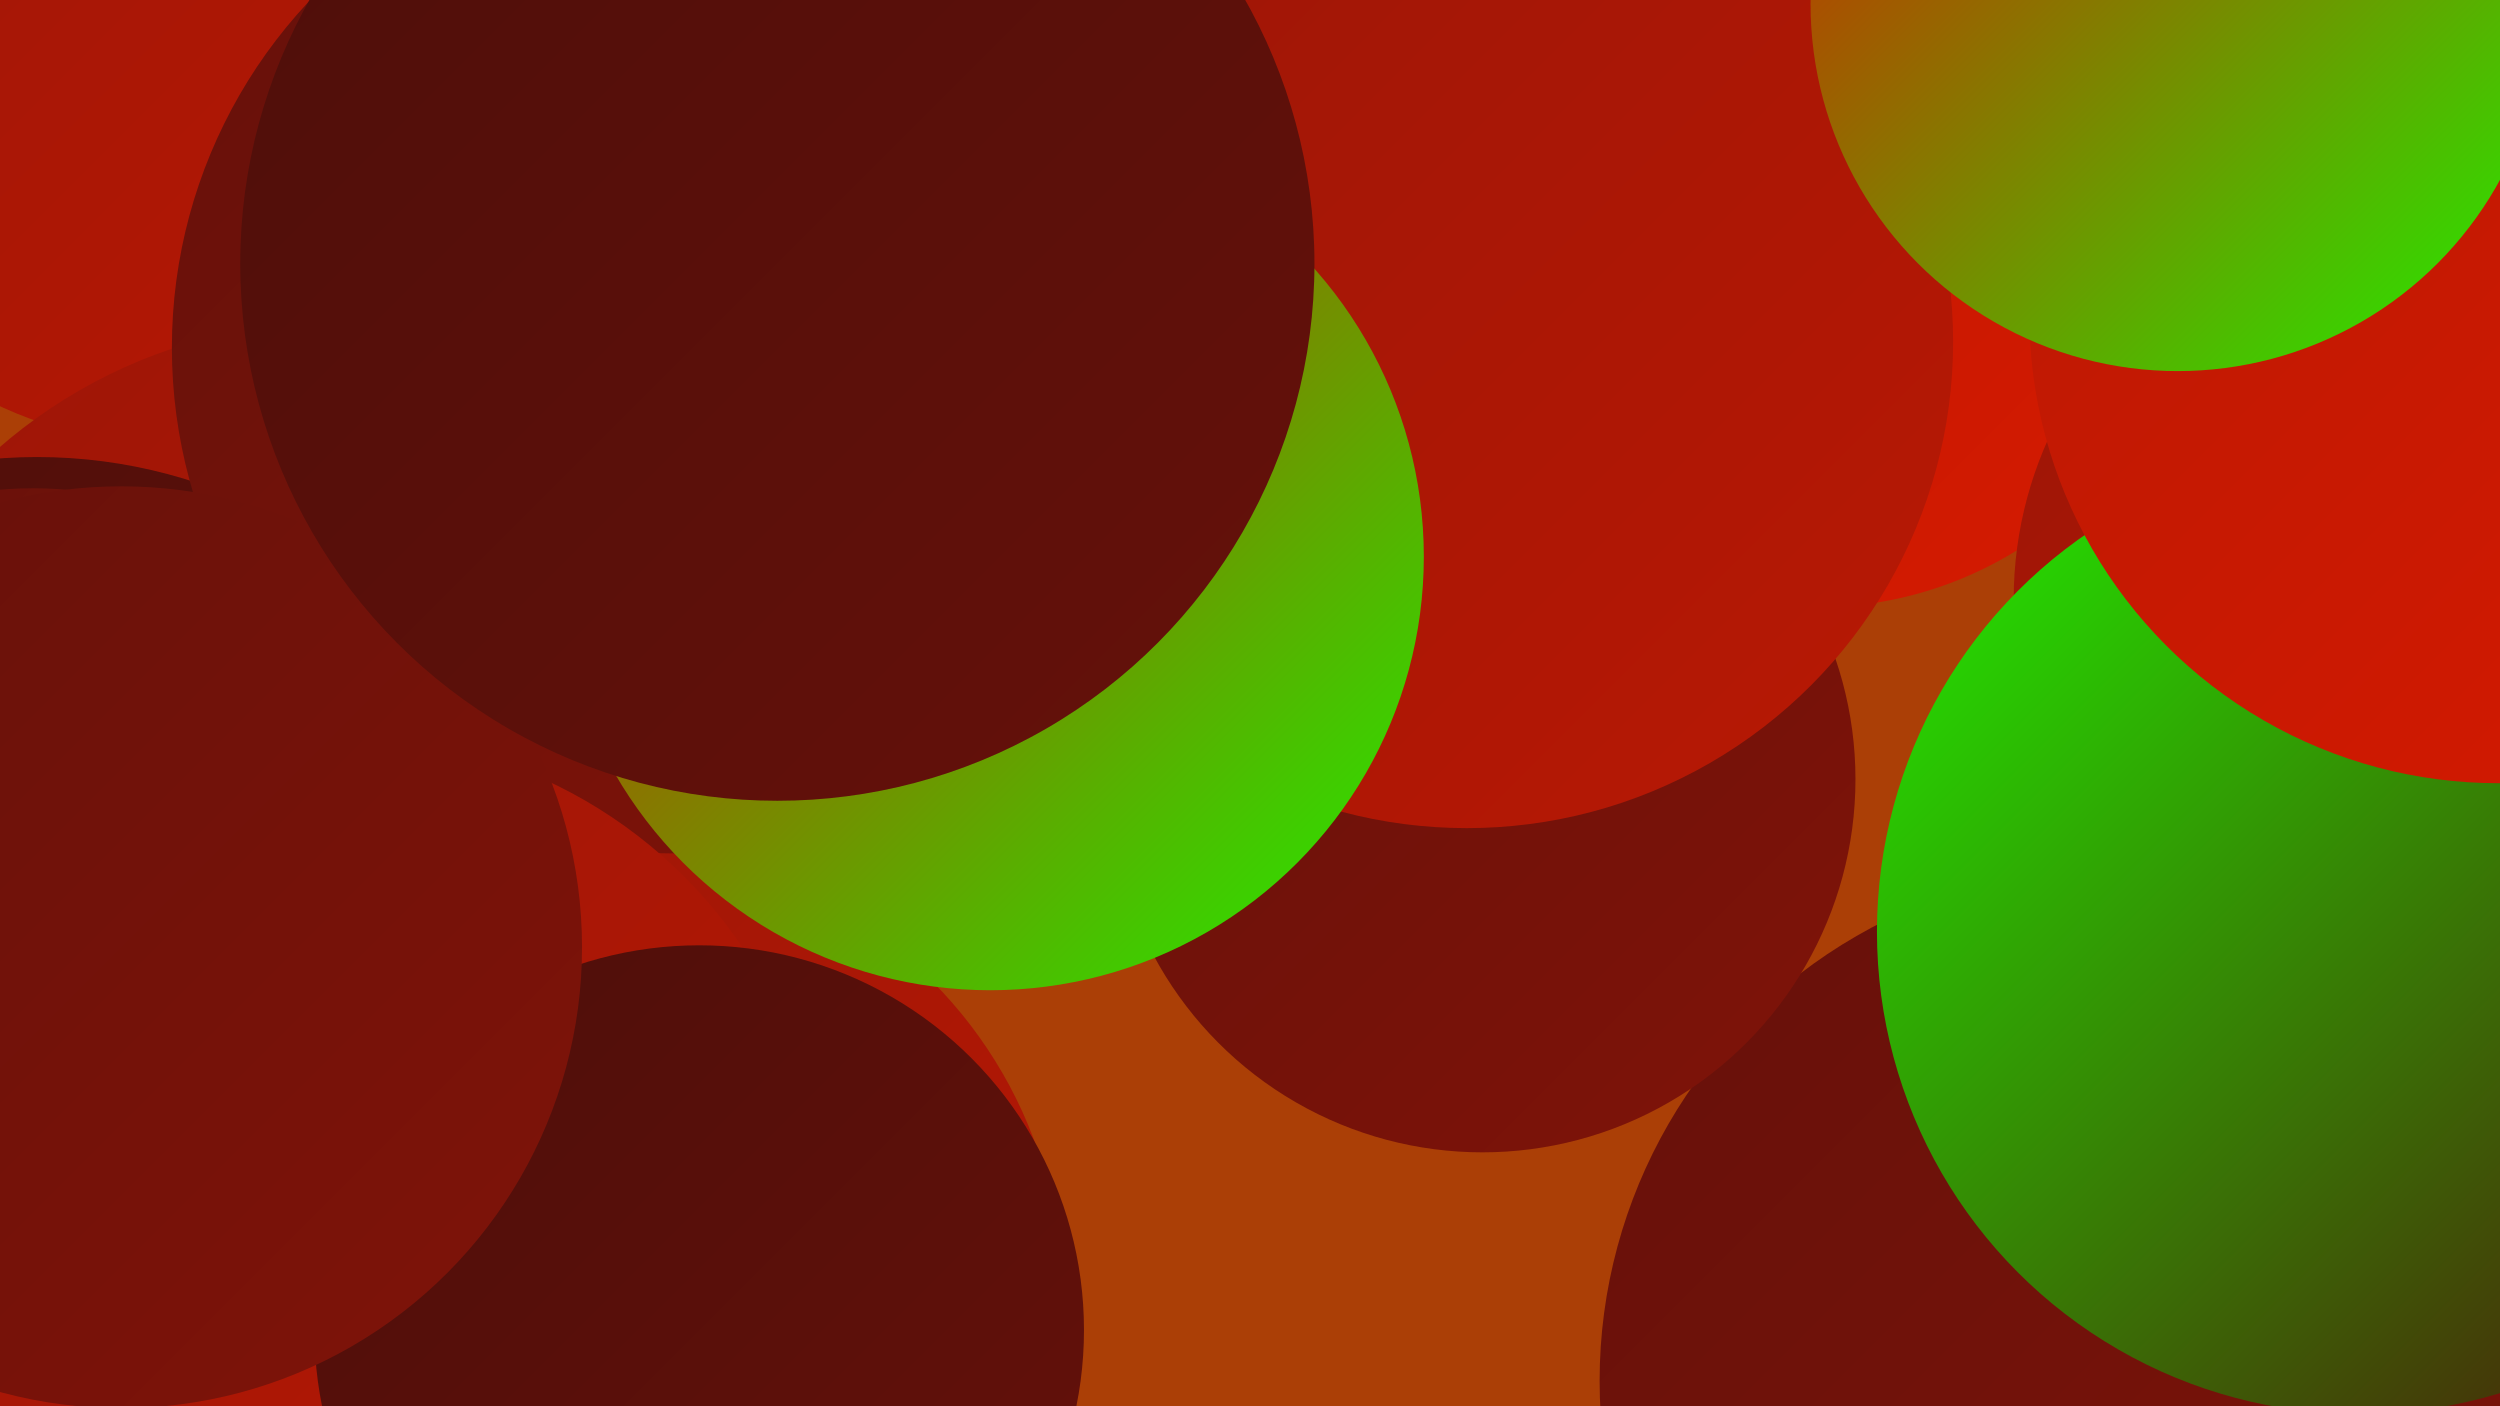
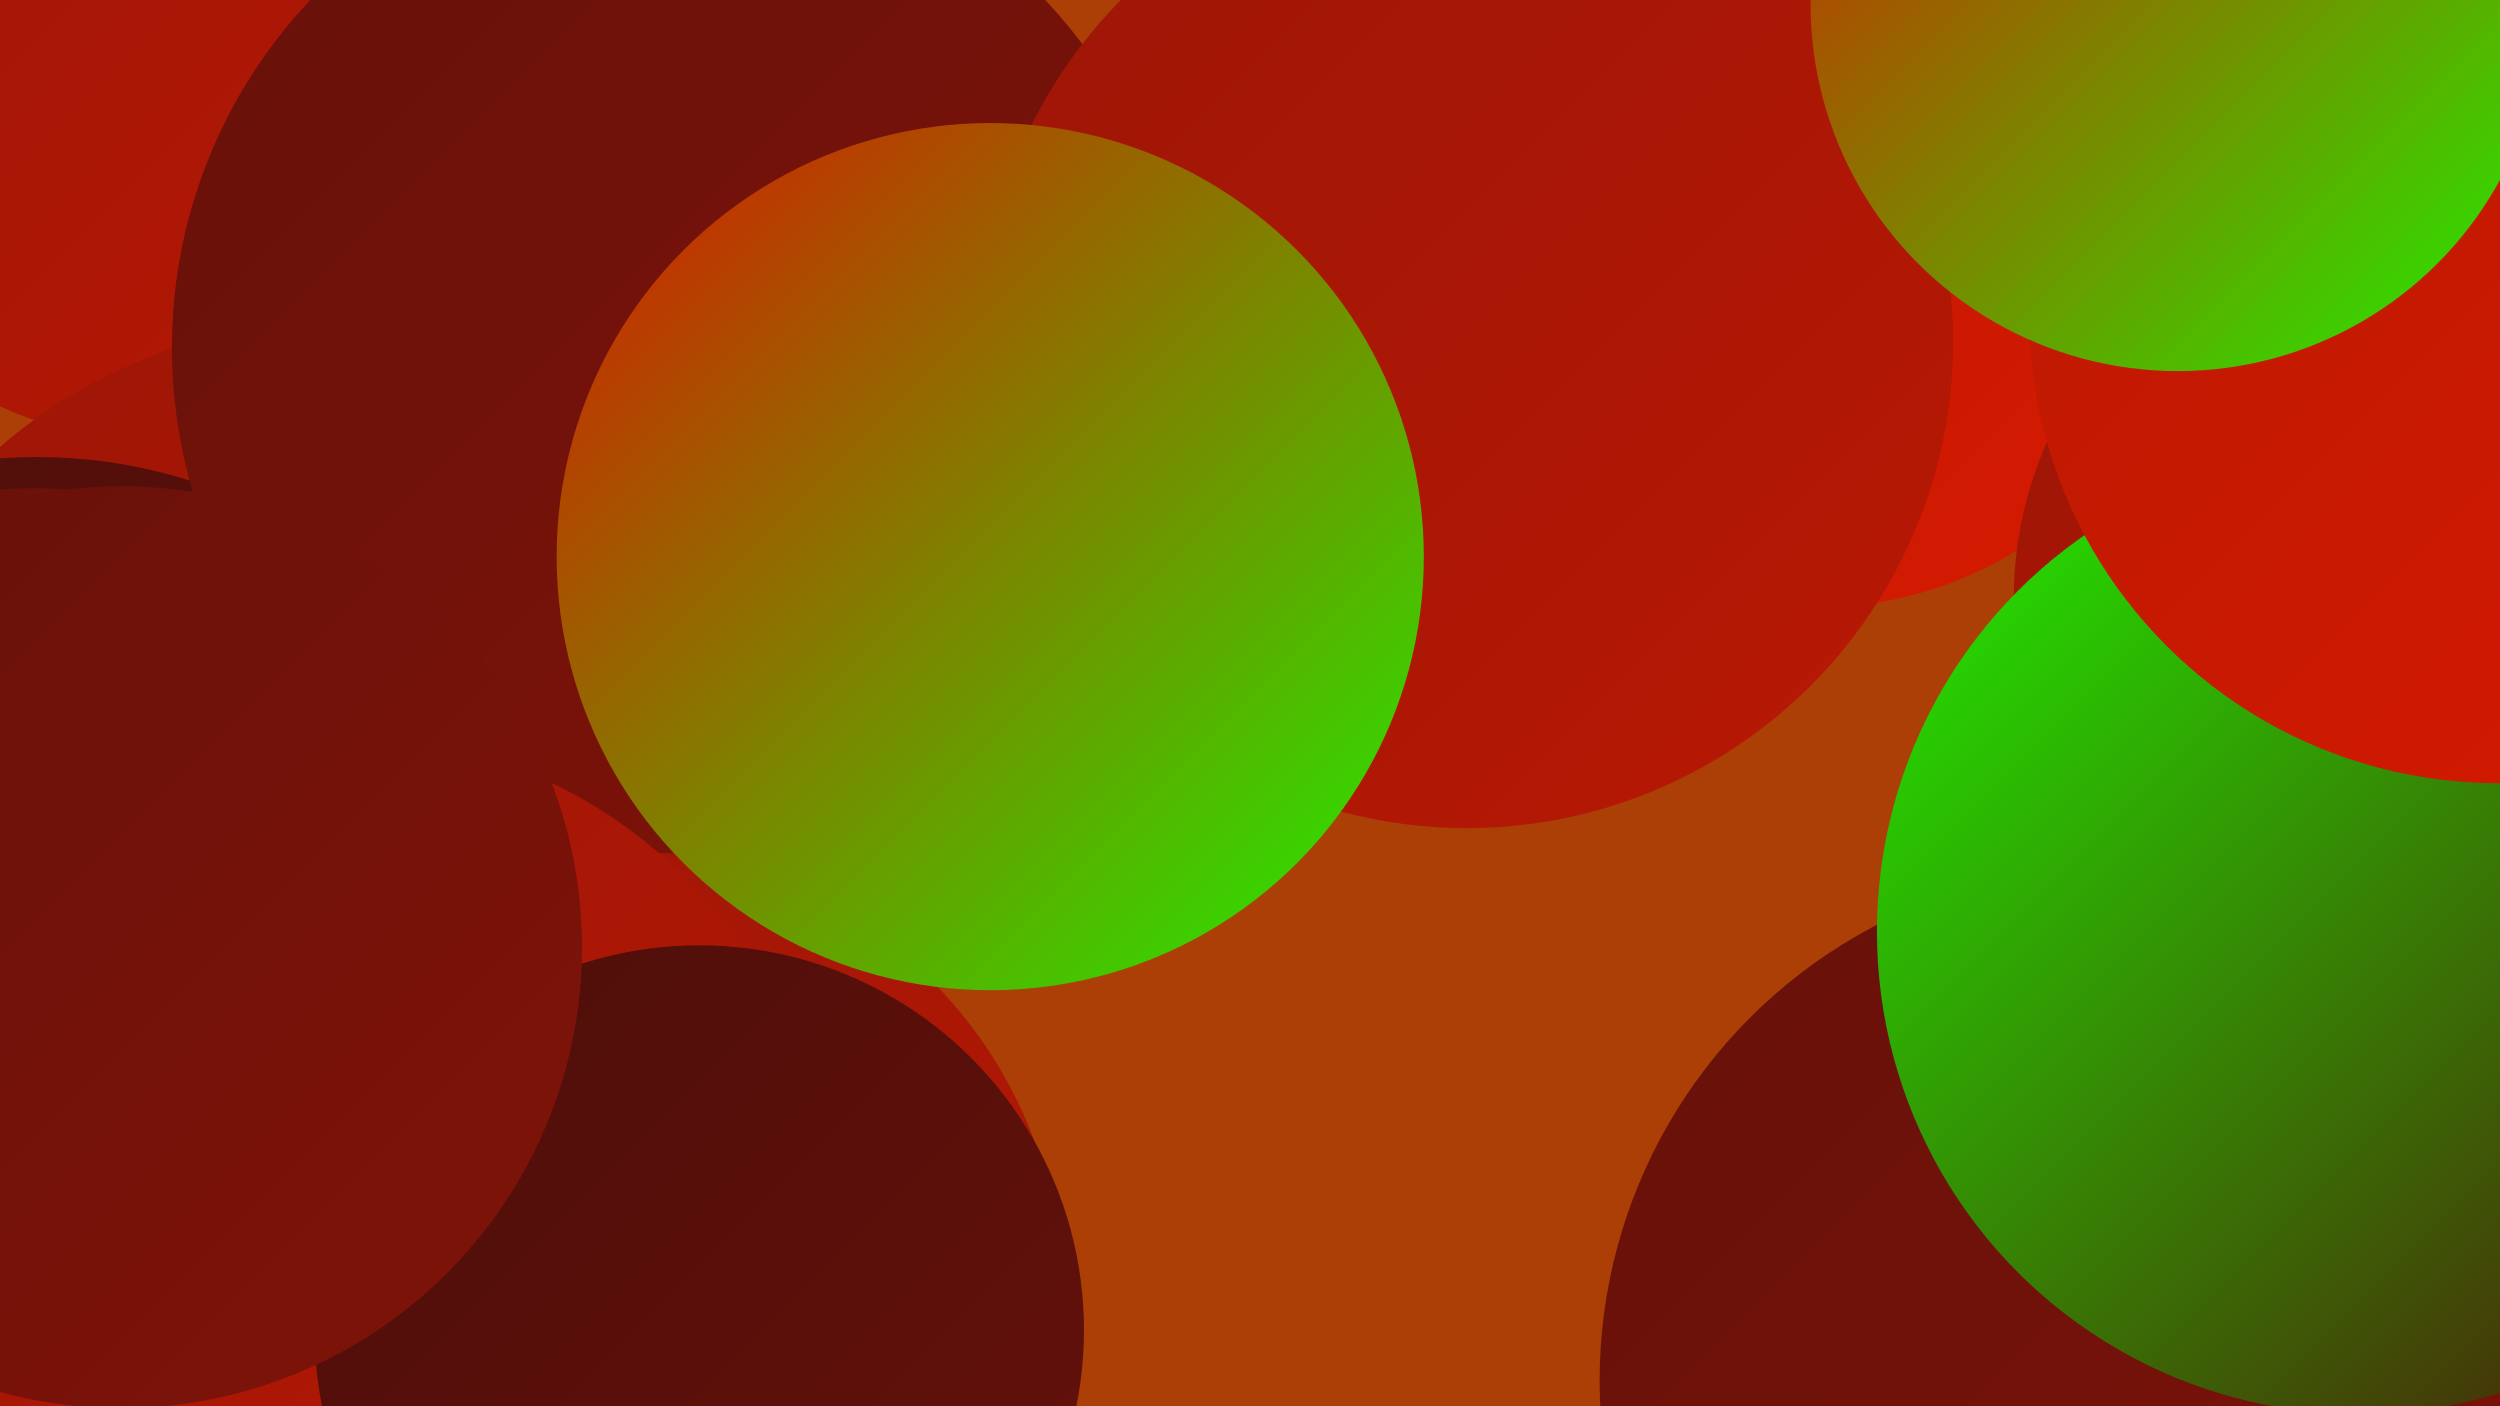
<svg xmlns="http://www.w3.org/2000/svg" width="1280" height="720">
  <defs>
    <linearGradient id="grad0" x1="0%" y1="0%" x2="100%" y2="100%">
      <stop offset="0%" style="stop-color:#4d0e0a;stop-opacity:1" />
      <stop offset="100%" style="stop-color:#66110a;stop-opacity:1" />
    </linearGradient>
    <linearGradient id="grad1" x1="0%" y1="0%" x2="100%" y2="100%">
      <stop offset="0%" style="stop-color:#66110a;stop-opacity:1" />
      <stop offset="100%" style="stop-color:#801309;stop-opacity:1" />
    </linearGradient>
    <linearGradient id="grad2" x1="0%" y1="0%" x2="100%" y2="100%">
      <stop offset="0%" style="stop-color:#801309;stop-opacity:1" />
      <stop offset="100%" style="stop-color:#9c1607;stop-opacity:1" />
    </linearGradient>
    <linearGradient id="grad3" x1="0%" y1="0%" x2="100%" y2="100%">
      <stop offset="0%" style="stop-color:#9c1607;stop-opacity:1" />
      <stop offset="100%" style="stop-color:#b91804;stop-opacity:1" />
    </linearGradient>
    <linearGradient id="grad4" x1="0%" y1="0%" x2="100%" y2="100%">
      <stop offset="0%" style="stop-color:#b91804;stop-opacity:1" />
      <stop offset="100%" style="stop-color:#d71a00;stop-opacity:1" />
    </linearGradient>
    <linearGradient id="grad5" x1="0%" y1="0%" x2="100%" y2="100%">
      <stop offset="0%" style="stop-color:#d71a00;stop-opacity:1" />
      <stop offset="100%" style="stop-color:#21f000;stop-opacity:1" />
    </linearGradient>
    <linearGradient id="grad6" x1="0%" y1="0%" x2="100%" y2="100%">
      <stop offset="0%" style="stop-color:#21f000;stop-opacity:1" />
      <stop offset="100%" style="stop-color:#4d0e0a;stop-opacity:1" />
    </linearGradient>
  </defs>
  <rect width="1280" height="720" fill="#ab3f06" />
  <circle cx="91" cy="11" r="217" fill="url(#grad3)" />
  <circle cx="930" cy="116" r="195" fill="url(#grad4)" />
  <circle cx="171" cy="426" r="261" fill="url(#grad3)" />
  <circle cx="1231" cy="307" r="200" fill="url(#grad3)" />
  <circle cx="50" cy="692" r="201" fill="url(#grad2)" />
  <circle cx="19" cy="494" r="260" fill="url(#grad0)" />
  <circle cx="1082" cy="707" r="263" fill="url(#grad1)" />
  <circle cx="1208" cy="477" r="247" fill="url(#grad6)" />
  <circle cx="315" cy="664" r="229" fill="url(#grad3)" />
  <circle cx="347" cy="178" r="259" fill="url(#grad1)" />
  <circle cx="177" cy="622" r="245" fill="url(#grad3)" />
  <circle cx="1279" cy="161" r="240" fill="url(#grad4)" />
-   <circle cx="759" cy="399" r="191" fill="url(#grad1)" />
  <circle cx="751" cy="175" r="249" fill="url(#grad3)" />
  <circle cx="358" cy="681" r="197" fill="url(#grad0)" />
  <circle cx="1115" cy="2" r="188" fill="url(#grad5)" />
  <circle cx="17" cy="454" r="204" fill="url(#grad1)" />
  <circle cx="62" cy="485" r="236" fill="url(#grad1)" />
  <circle cx="507" cy="285" r="222" fill="url(#grad5)" />
-   <circle cx="398" cy="135" r="275" fill="url(#grad0)" />
</svg>